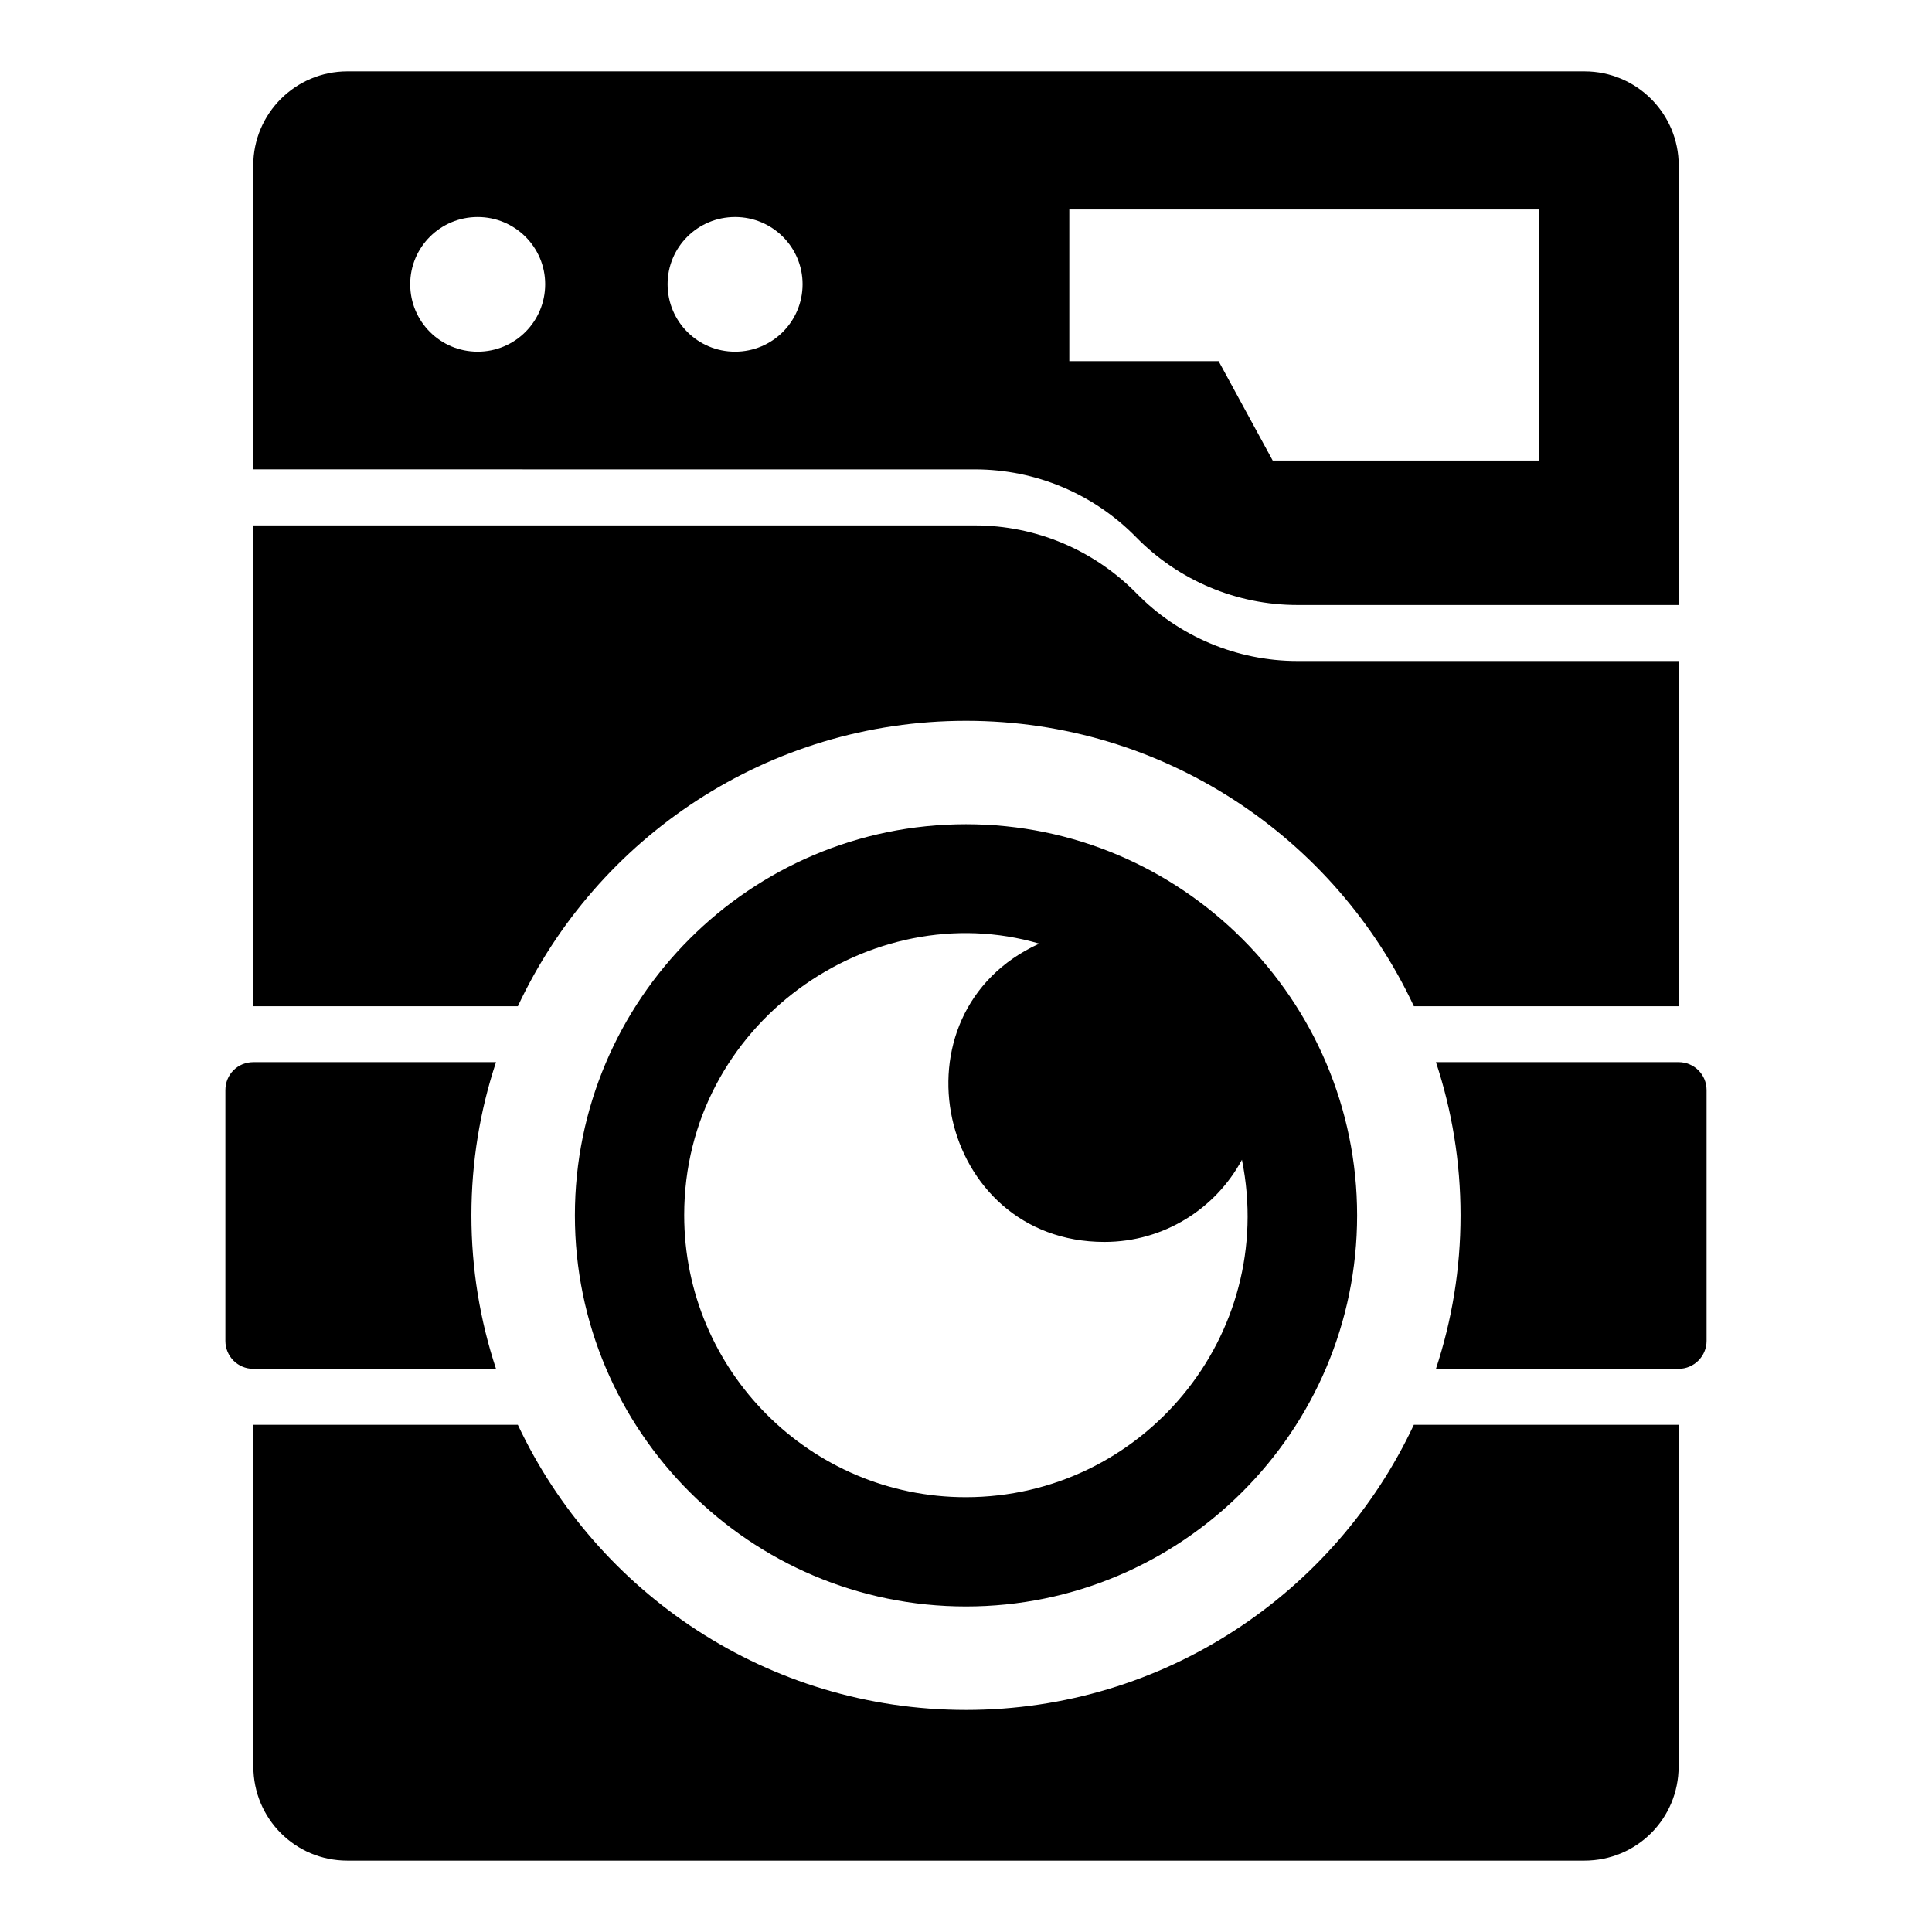
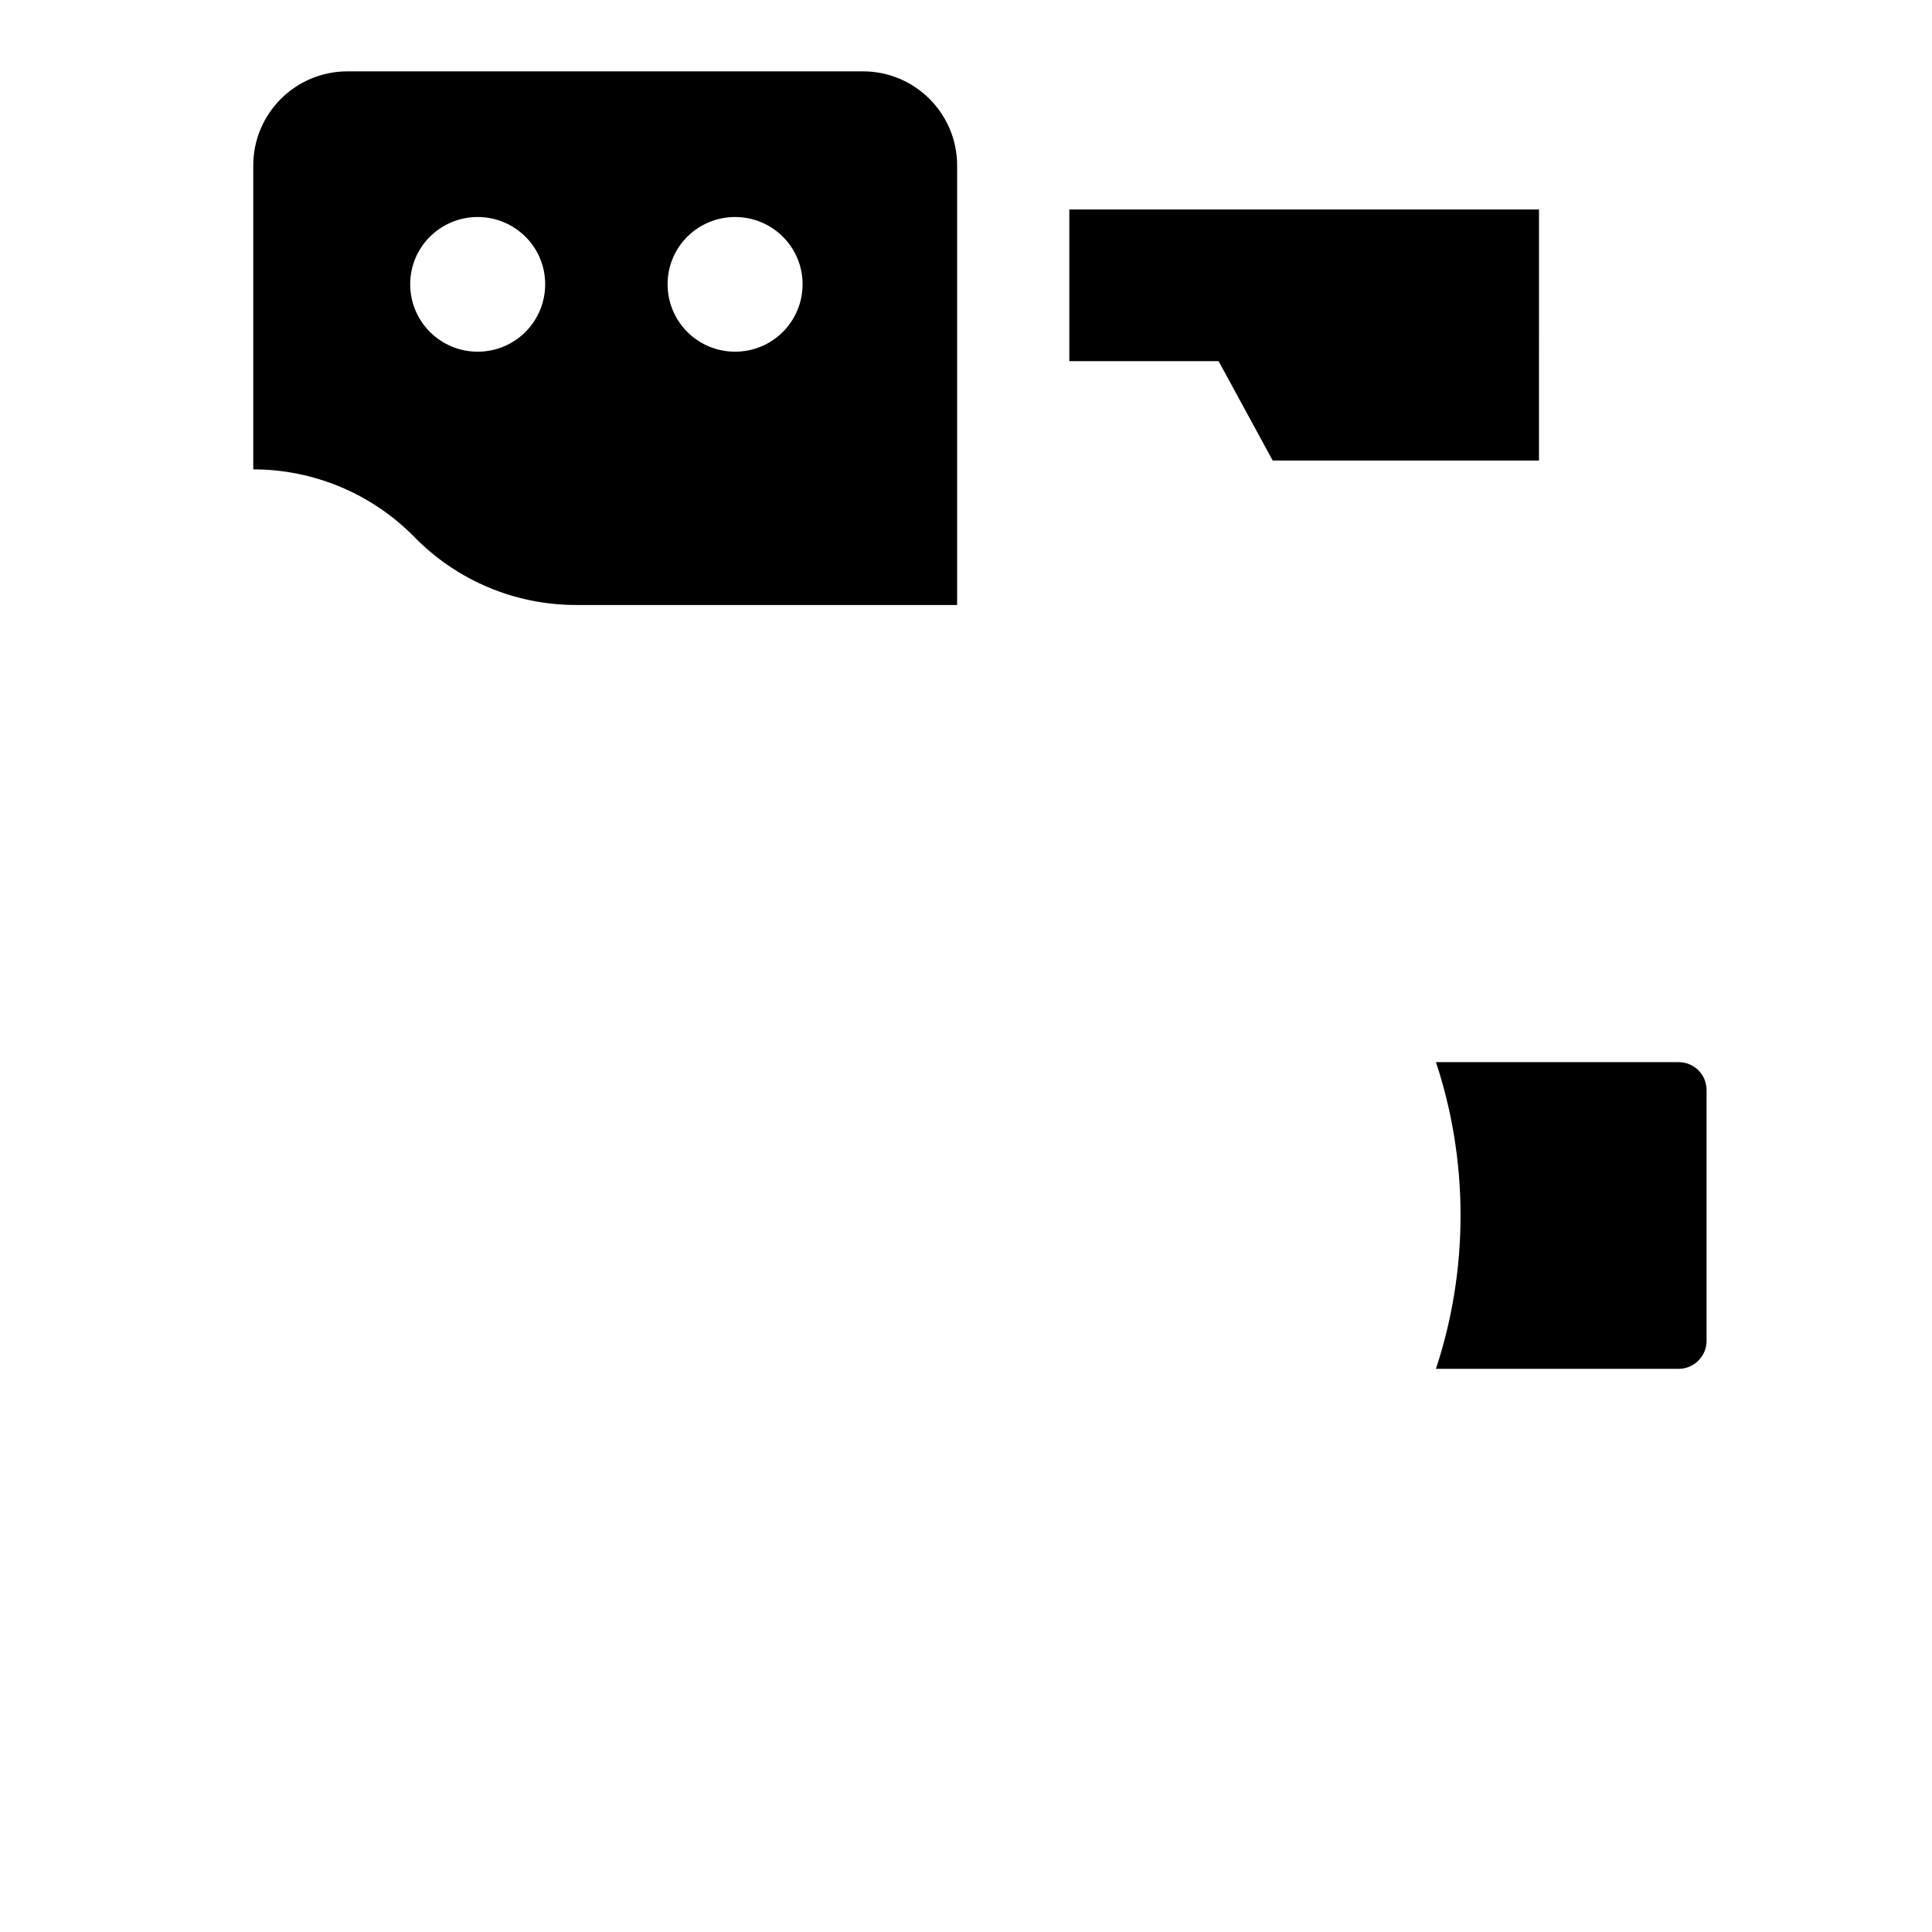
<svg xmlns="http://www.w3.org/2000/svg" fill="#000000" width="800px" height="800px" version="1.1" viewBox="144 144 512 512">
  <g>
-     <path d="m275.45 425.48c-4.223 12.742-6.519 26.449-6.519 40.602 0 14.227 2.297 27.859 6.519 40.676h-64.309c-4.148 0-7.41-3.336-7.41-7.41v-66.457c0-4.148 3.262-7.41 7.41-7.41z" />
    <path d="m596.26 432.89v66.457c0 4.074-3.332 7.41-7.41 7.41h-64.309c4.223-12.816 6.519-26.449 6.519-40.676 0-14.152-2.297-27.859-6.519-40.602h64.309c4.078 0 7.41 3.262 7.41 7.41z" />
-     <path d="m400 597.15c-52.457 0-97.797-30.969-118.77-75.57h-70.09v90.539c0 13.852 11.113 24.965 24.895 24.965h327.85c13.855 0 24.969-11.113 24.969-24.969l-0.004-90.539h-70.164c-20.891 44.605-66.234 75.574-118.69 75.574zm87.797-277.98c-16.004 0-31.488-6.519-42.676-18.004-11.336-11.484-26.672-17.93-42.824-17.93h-191.15v127.43h70.09c20.891-44.676 66.234-75.645 118.77-75.645 52.457 0 97.797 30.969 118.69 75.645h70.164l-0.004-91.5z" />
-     <path d="m400 362.43c-57.195 0-103.65 46.527-103.65 103.65 0 57.195 46.453 103.65 103.65 103.65 57.125 0 103.65-46.453 103.65-103.65-0.004-57.121-46.531-103.65-103.65-103.65zm-0.074 178.34c-41.121 0-74.609-33.488-74.609-74.758 0-50.824 49.566-84.98 94.094-71.941-40.23 18.301-27.043 79.055 17.262 79.055 15.781 0 29.488-8.816 36.453-21.781 9.41 46.75-26.523 89.426-73.199 89.426z" />
-     <path d="m563.91 162.91h-327.84c-13.781 0-24.957 11.172-24.957 24.957v80.52l191.23 0.004c16.082 0 31.488 6.477 42.742 17.969 11.254 11.492 26.66 17.969 42.742 17.969h101.05v-116.46c0-13.781-11.172-24.957-24.957-24.957zm-293.32 74.289c-9.898 0-17.883-7.984-17.883-17.887 0-9.816 7.984-17.801 17.883-17.801s17.887 7.984 17.887 17.801c0 9.902-7.988 17.887-17.887 17.887zm68.215 0c-9.898 0-17.887-7.984-17.887-17.887 0-9.816 7.984-17.801 17.887-17.801 9.898 0 17.887 7.984 17.887 17.801 0 9.902-7.988 17.887-17.887 17.887zm213.04 28.844h-70.57l-14.336-26.34h-39.562v-40.191h124.47z" />
+     <path d="m563.91 162.91h-327.84c-13.781 0-24.957 11.172-24.957 24.957v80.52c16.082 0 31.488 6.477 42.742 17.969 11.254 11.492 26.66 17.969 42.742 17.969h101.05v-116.46c0-13.781-11.172-24.957-24.957-24.957zm-293.32 74.289c-9.898 0-17.883-7.984-17.883-17.887 0-9.816 7.984-17.801 17.883-17.801s17.887 7.984 17.887 17.801c0 9.902-7.988 17.887-17.887 17.887zm68.215 0c-9.898 0-17.887-7.984-17.887-17.887 0-9.816 7.984-17.801 17.887-17.801 9.898 0 17.887 7.984 17.887 17.801 0 9.902-7.988 17.887-17.887 17.887zm213.04 28.844h-70.57l-14.336-26.34h-39.562v-40.191h124.47z" />
  </g>
</svg>